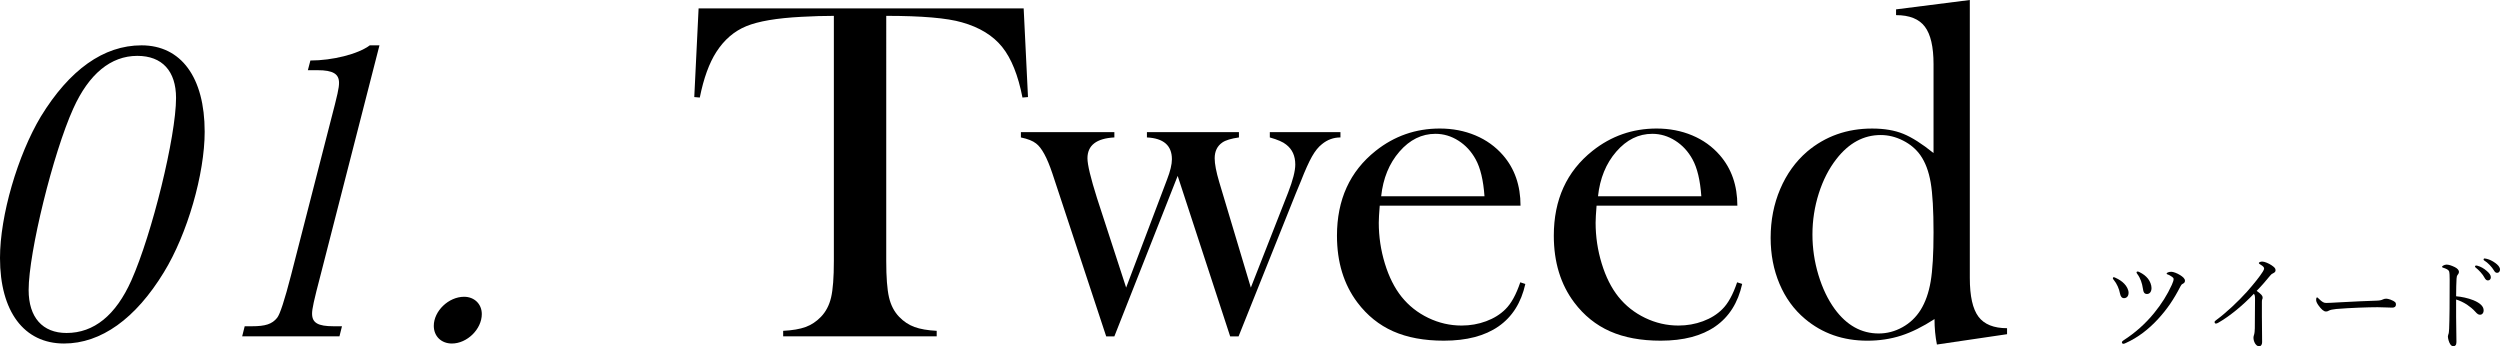
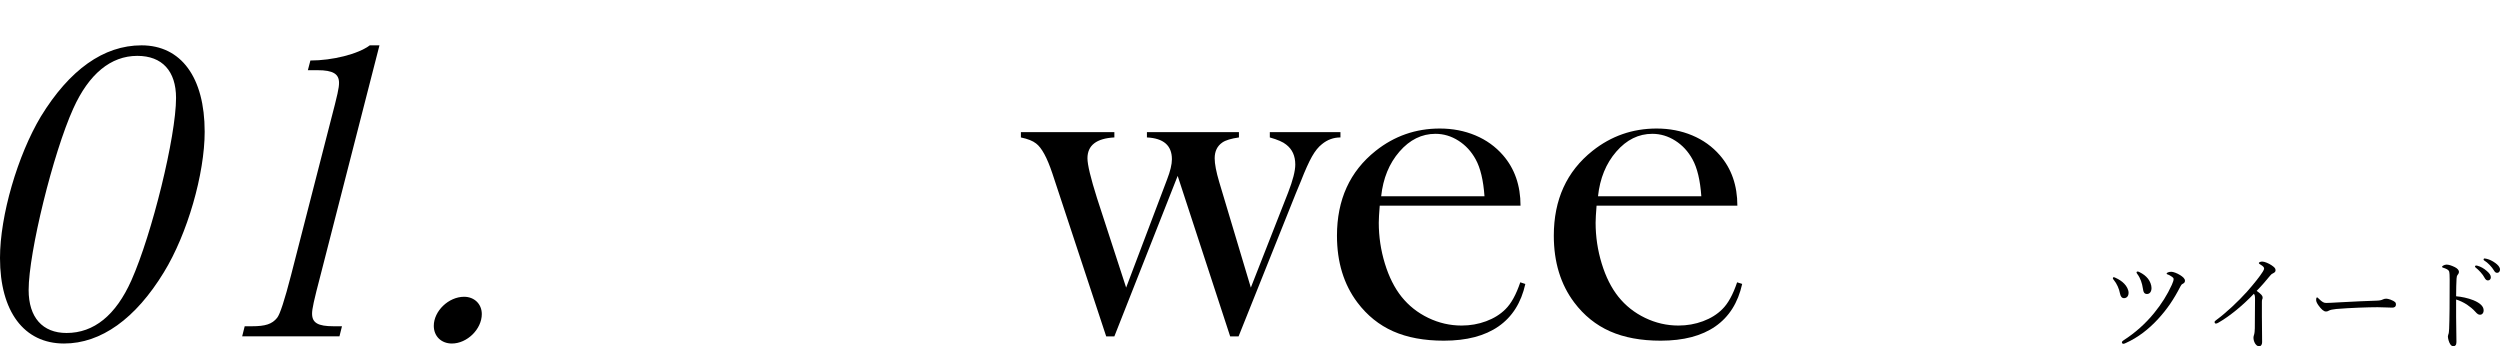
<svg xmlns="http://www.w3.org/2000/svg" id="_イヤー_2" viewBox="0 0 599.534 83.048">
  <g id="design">
    <g>
      <g>
        <path d="M509.363,71.501c-.5,0-.825-.375-.975-1.175-.175-1-.725-2.3-1.475-3.199-.125-.15-.225-.275-.225-.375,0-.15,.075-.275,.225-.275,.1,0,.2,.051,.375,.125,.9,.4,1.6,.875,2.125,1.425,.6,.6,1.05,1.475,1.05,2.175,0,.875-.5,1.3-1.1,1.3Zm11.547-5.099c-.275-.2-.725-.476-1.175-.625-.125-.05-.15-.075-.15-.15,0-.1,.1-.2,.25-.274,.225-.125,.475-.175,.9-.175s1.35,.324,2.099,.8c.625,.399,1.15,.824,1.15,1.35,0,.375-.2,.55-.475,.699-.325,.15-.45,.325-.625,.675-1.6,3.124-3.174,5.424-5.349,7.799-2.25,2.449-4.824,4.448-7.723,5.748-.25,.125-.45,.2-.6,.2-.2,0-.35-.15-.35-.35,0-.176,.15-.325,.375-.476,2.825-1.824,5.224-3.949,7.349-6.548,1.774-2.175,3.174-4.399,4.249-6.773,.275-.65,.425-1.05,.425-1.375,0-.2-.125-.375-.35-.524Zm-7.798-1.125c.85,.425,1.449,.875,2,1.55,.5,.625,.85,1.524,.85,2.249,0,.825-.4,1.425-1.075,1.425-.65,0-.875-.399-1-1.35-.175-1.2-.575-2.425-1.299-3.399-.1-.149-.225-.3-.225-.449,0-.125,.2-.2,.3-.2s.3,.1,.45,.175Z" />
        <path d="M542.436,76.149c0,1.85,.05,4.199,.05,5.924,0,.55-.275,.975-.7,.975-.45,0-.75-.325-1-.7-.25-.425-.375-.949-.375-1.374,0-.275,.075-.5,.125-.625,.125-.35,.2-1.1,.2-1.625,.025-2.1,.05-4.349,.05-6.973,0-.75-.05-1.025-.275-1.3-2.75,2.899-5.924,5.448-8.498,6.923-.25,.15-.45,.226-.6,.226-.2,0-.325-.15-.325-.375,0-.15,.125-.275,.4-.476,2.399-1.749,5.299-4.498,7.373-6.798,1.65-1.875,3.074-3.649,3.774-4.773,.25-.4,.325-.601,.325-.825,0-.2-.2-.5-.75-.825-.325-.199-.5-.3-.5-.449,0-.2,.45-.351,.825-.351,.525,0,1.575,.45,2.199,.875,.725,.5,.975,.75,.975,1.2,0,.375-.225,.55-.575,.725-.275,.125-.45,.225-.725,.575-1.05,1.274-2.024,2.424-3.224,3.648,1.149,.85,1.424,1.175,1.424,1.6,0,.15,0,.3-.1,.45-.05,.1-.075,.325-.075,.6v3.749Z" />
        <path d="M557.763,74.7c-.5,0-1.1-.55-1.75-1.45-.325-.449-.575-.925-.575-1.3,0-.324,.05-.624,.225-.624,.125,0,.225,.125,.4,.3,.875,.85,1.225,1.024,1.799,1.024,.525,0,1.475-.05,3.174-.149,3.399-.2,6.773-.325,8.898-.4,.85-.025,1.25-.15,1.524-.3,.2-.1,.5-.175,.775-.175,.25,0,.6,.075,1.025,.225,1.174,.45,1.325,.725,1.325,1.175,0,.5-.325,.75-.875,.75-.95,0-2.299-.101-3.524-.101-2.225,0-6.648,.15-9.923,.426-.8,.074-1.475,.225-1.725,.374-.175,.125-.425,.226-.775,.226Z" />
        <path d="M589.012,75.975c0,1.449,.075,4.449,.075,6.049,0,.75-.325,.999-.7,.999-.3,0-.55-.1-.8-.499-.3-.45-.55-1.35-.55-1.85,0-.226,.125-.476,.175-.675,.025-.125,.1-.4,.125-1.175,.05-1.35,.075-2.425,.1-4.774,.025-2.424,.025-4.724,.025-7.023,0-.824-.025-1.574-.125-1.924-.075-.2-.225-.375-.5-.525-.375-.199-.675-.3-.95-.375-.175-.05-.25-.125-.25-.225s.125-.2,.25-.274c.2-.125,.55-.25,.775-.25,.575,0,1.2,.199,2.024,.6,.6,.3,1,.699,1,1.149,0,.275-.125,.5-.35,.775-.125,.175-.2,.35-.225,.874-.05,.95-.1,2.399-.1,4.199,1.25,.1,2.85,.425,4.149,.95,1.75,.725,2.45,1.549,2.45,2.424,0,.675-.4,1.05-.8,1.05-.425,.025-.7-.149-1.25-.774-.525-.6-1.225-1.15-1.949-1.649-.85-.55-1.775-.976-2.6-1.226v4.149Zm5.199-12.222c.675,.199,1.425,.574,2.175,1.249,.6,.525,.95,.976,.95,1.5,0,.4-.25,.75-.7,.75-.325,0-.6-.226-.825-.675-.375-.75-1.375-1.85-2.099-2.399-.1-.075-.175-.175-.175-.25,0-.125,.1-.25,.275-.25,.15,0,.325,.05,.4,.075Zm2.175-1.675c.675,.175,1.299,.475,2,.975,.6,.425,1.149,1,1.149,1.574,0,.5-.3,.8-.675,.8-.325,0-.525-.124-.8-.6-.45-.774-1.45-1.85-2.299-2.35-.1-.05-.175-.149-.175-.25,0-.124,.1-.249,.25-.249,.125,0,.325,.05,.55,.1Z" />
      </g>
      <g>
-         <path d="M199.971,3.803c-2.42,0-5.013,.077-7.778,.23-5.916,.308-10.323,1.057-13.223,2.247-2.901,1.19-5.292,3.246-7.174,6.165-1.729,2.688-3.054,6.338-3.976,10.947l-1.325-.115,1.037-21.261h77.956l1.037,21.261-1.325,.115c-1.037-5.339-2.66-9.382-4.869-12.129-2.209-2.745-5.426-4.715-9.65-5.905-3.572-1.037-9.622-1.556-18.149-1.556V62.572c0,3.918,.221,6.827,.663,8.729,.44,1.901,1.257,3.467,2.448,4.696,1.075,1.114,2.295,1.921,3.659,2.42,1.362,.499,3.14,.807,5.329,.922v1.325h-36.817v-1.325c2.228-.115,4.023-.423,5.387-.922s2.583-1.306,3.659-2.42c1.19-1.229,2.007-2.785,2.448-4.667s.663-4.802,.663-8.758V3.803Z" />
        <path d="M244.827,31.689h22.413v1.268c-4.303,.23-6.453,1.898-6.453,5.004,0,1.534,.764,4.718,2.29,9.55l6.986,21.457,9.821-25.944c.77-1.994,1.155-3.604,1.155-4.832,0-3.298-1.998-5.043-5.992-5.234v-1.268h22.066v1.268c-1.882,.268-3.207,.671-3.975,1.208-1.23,.845-1.844,2.109-1.844,3.796,0,1.344,.363,3.241,1.091,5.695l7.58,25.312,8.939-22.78c1.146-2.953,1.72-5.196,1.72-6.73,0-2.071-.723-3.662-2.169-4.774-.724-.613-2.036-1.188-3.938-1.726v-1.268h16.939v1.268c-1.652,0-3.131,.537-4.437,1.611-.846,.652-1.642,1.641-2.392,2.964-.748,1.323-1.642,3.31-2.679,5.956l-1.215,2.935-13.708,34.241h-2.017l-12.589-38.488-15.183,38.488h-1.959l-11.518-34.874-1.389-4.201c-1.268-3.798-2.574-6.196-3.918-7.193-.769-.614-1.979-1.093-3.63-1.438v-1.268Z" />
-         <path d="M330.879,49.32c-.154,1.882-.23,3.246-.23,4.091,0,3.342,.488,6.606,1.464,9.795s2.307,5.839,3.991,7.951c1.723,2.151,3.856,3.841,6.402,5.07s5.216,1.844,8.011,1.844c2.066,0,4.028-.346,5.885-1.037s3.397-1.651,4.623-2.881c1.378-1.345,2.564-3.495,3.561-6.453l1.21,.403c-.999,4.494-3.14,7.885-6.425,10.169-3.283,2.286-7.653,3.429-13.107,3.429-4.725,0-8.777-.749-12.157-2.247-3.381-1.498-6.242-3.803-8.585-6.914-3.266-4.341-4.897-9.68-4.897-16.018,0-8.643,3.092-15.422,9.276-20.339,4.494-3.572,9.622-5.358,15.384-5.358,3.072,0,5.915,.547,8.527,1.642,2.611,1.095,4.82,2.68,6.626,4.754,2.804,3.227,4.206,7.26,4.206,12.1h-33.764Zm25.121-2.247c-.269-3.841-.975-6.799-2.122-8.873-1.032-1.882-2.409-3.371-4.129-4.466-1.722-1.095-3.557-1.642-5.507-1.642-3.288,0-6.166,1.421-8.632,4.264-2.467,2.843-3.929,6.415-4.388,10.717h24.777Z" />
+         <path d="M330.879,49.32c-.154,1.882-.23,3.246-.23,4.091,0,3.342,.488,6.606,1.464,9.795s2.307,5.839,3.991,7.951c1.723,2.151,3.856,3.841,6.402,5.07s5.216,1.844,8.011,1.844c2.066,0,4.028-.346,5.885-1.037s3.397-1.651,4.623-2.881c1.378-1.345,2.564-3.495,3.561-6.453l1.21,.403c-.999,4.494-3.14,7.885-6.425,10.169-3.283,2.286-7.653,3.429-13.107,3.429-4.725,0-8.777-.749-12.157-2.247-3.381-1.498-6.242-3.803-8.585-6.914-3.266-4.341-4.897-9.68-4.897-16.018,0-8.643,3.092-15.422,9.276-20.339,4.494-3.572,9.622-5.358,15.384-5.358,3.072,0,5.915,.547,8.527,1.642,2.611,1.095,4.82,2.68,6.626,4.754,2.804,3.227,4.206,7.26,4.206,12.1h-33.764Zm25.121-2.247c-.269-3.841-.975-6.799-2.122-8.873-1.032-1.882-2.409-3.371-4.129-4.466-1.722-1.095-3.557-1.642-5.507-1.642-3.288,0-6.166,1.421-8.632,4.264-2.467,2.843-3.929,6.415-4.388,10.717h24.777" />
        <path d="M382.88,49.32c-.154,1.882-.23,3.246-.23,4.091,0,3.342,.488,6.606,1.464,9.795s2.307,5.839,3.991,7.951c1.723,2.151,3.856,3.841,6.402,5.07s5.216,1.844,8.011,1.844c2.066,0,4.028-.346,5.885-1.037s3.397-1.651,4.623-2.881c1.378-1.345,2.564-3.495,3.561-6.453l1.21,.403c-.999,4.494-3.14,7.885-6.425,10.169-3.283,2.286-7.653,3.429-13.107,3.429-4.725,0-8.777-.749-12.157-2.247-3.381-1.498-6.242-3.803-8.585-6.914-3.266-4.341-4.897-9.68-4.897-16.018,0-8.643,3.092-15.422,9.276-20.339,4.494-3.572,9.622-5.358,15.384-5.358,3.072,0,5.915,.547,8.527,1.642,2.611,1.095,4.82,2.68,6.626,4.754,2.804,3.227,4.206,7.26,4.206,12.1h-33.764Zm25.121-2.247c-.269-3.841-.975-6.799-2.122-8.873-1.032-1.882-2.409-3.371-4.129-4.466-1.722-1.095-3.557-1.642-5.507-1.642-3.288,0-6.166,1.421-8.632,4.264-2.467,2.843-3.929,6.415-4.388,10.717h24.777Z" />
-         <path d="M464.498,82.623c-.385-1.919-.576-3.954-.576-6.107-2.839,1.844-5.515,3.169-8.026,3.976-2.513,.807-5.207,1.21-8.084,1.21-5.83,0-10.816-1.748-14.959-5.243-2.646-2.228-4.681-5.021-6.1-8.384-1.419-3.36-2.128-7.038-2.128-11.033,0-4.226,.767-8.133,2.301-11.726,1.534-3.591,3.683-6.577,6.444-8.959,4.372-3.688,9.569-5.531,15.591-5.531,2.915,0,5.408,.423,7.479,1.268,2.07,.845,4.487,2.382,7.249,4.609V15.399c0-4.172-.696-7.176-2.088-9.013-1.392-1.838-3.691-2.757-6.9-2.757v-1.383l17.688-2.247V66.681c0,4.334,.691,7.422,2.074,9.263,1.383,1.842,3.668,2.762,6.856,2.762v1.44l-16.822,2.478Zm-.809-26.85c0-5.339-.229-9.343-.688-12.014-.459-2.669-1.282-4.849-2.468-6.539-1.033-1.46-2.42-2.631-4.161-3.515s-3.529-1.325-5.365-1.325c-4.095,0-7.634,1.921-10.617,5.762-1.799,2.305-3.205,5.051-4.219,8.239s-1.521,6.473-1.521,9.853c0,3.304,.479,6.539,1.435,9.708s2.257,5.887,3.902,8.153c2.87,3.918,6.39,5.877,10.56,5.877,1.99,0,3.884-.499,5.682-1.498s3.252-2.382,4.362-4.148c1.146-1.844,1.951-4.12,2.41-6.828s.688-6.616,.688-11.725Z" />
      </g>
      <g>
        <path d="M49.085,31.579c0,10.1-4.141,24.542-9.797,33.733-6.767,11.109-15.049,17.068-23.937,17.068-9.595,0-15.352-7.676-15.352-20.503,0-10.2,4.242-24.644,9.797-33.935,6.868-11.211,15.049-17.069,24.139-17.069,9.494,0,15.149,7.676,15.149,20.705Zm-31.511-5.555c-4.849,10.705-10.706,34.541-10.706,43.529,0,6.565,3.333,10.302,9.09,10.302,6.564,0,11.816-4.241,15.554-12.624,4.948-11.11,10.706-34.542,10.706-43.732,0-6.464-3.333-10.1-9.292-10.1-6.363,0-11.615,4.343-15.352,12.625Z" />
        <path d="M91,10.874l-14.14,55.146c-1.616,6.16-2.021,8.079-2.021,9.19,0,2.222,1.414,3.03,5.151,3.03h2.02l-.605,2.424h-23.331l.606-2.424h1.717c3.232,0,4.848-.505,6.06-2.021q1.011-1.212,3.333-10.2l9.494-36.966c1.717-6.564,2.02-7.979,2.02-9.19,0-2.121-1.413-3.03-5.15-3.03h-2.323l.606-2.323c5.252,0,11.412-1.515,14.24-3.636h2.323Z" />
        <path d="M115.543,75.311c0,3.637-3.535,7.07-7.171,7.07-2.524,0-4.343-1.717-4.343-4.242,0-3.535,3.535-6.969,7.271-6.969,2.425,0,4.242,1.717,4.242,4.141Z" />
      </g>
    </g>
  </g>
</svg>